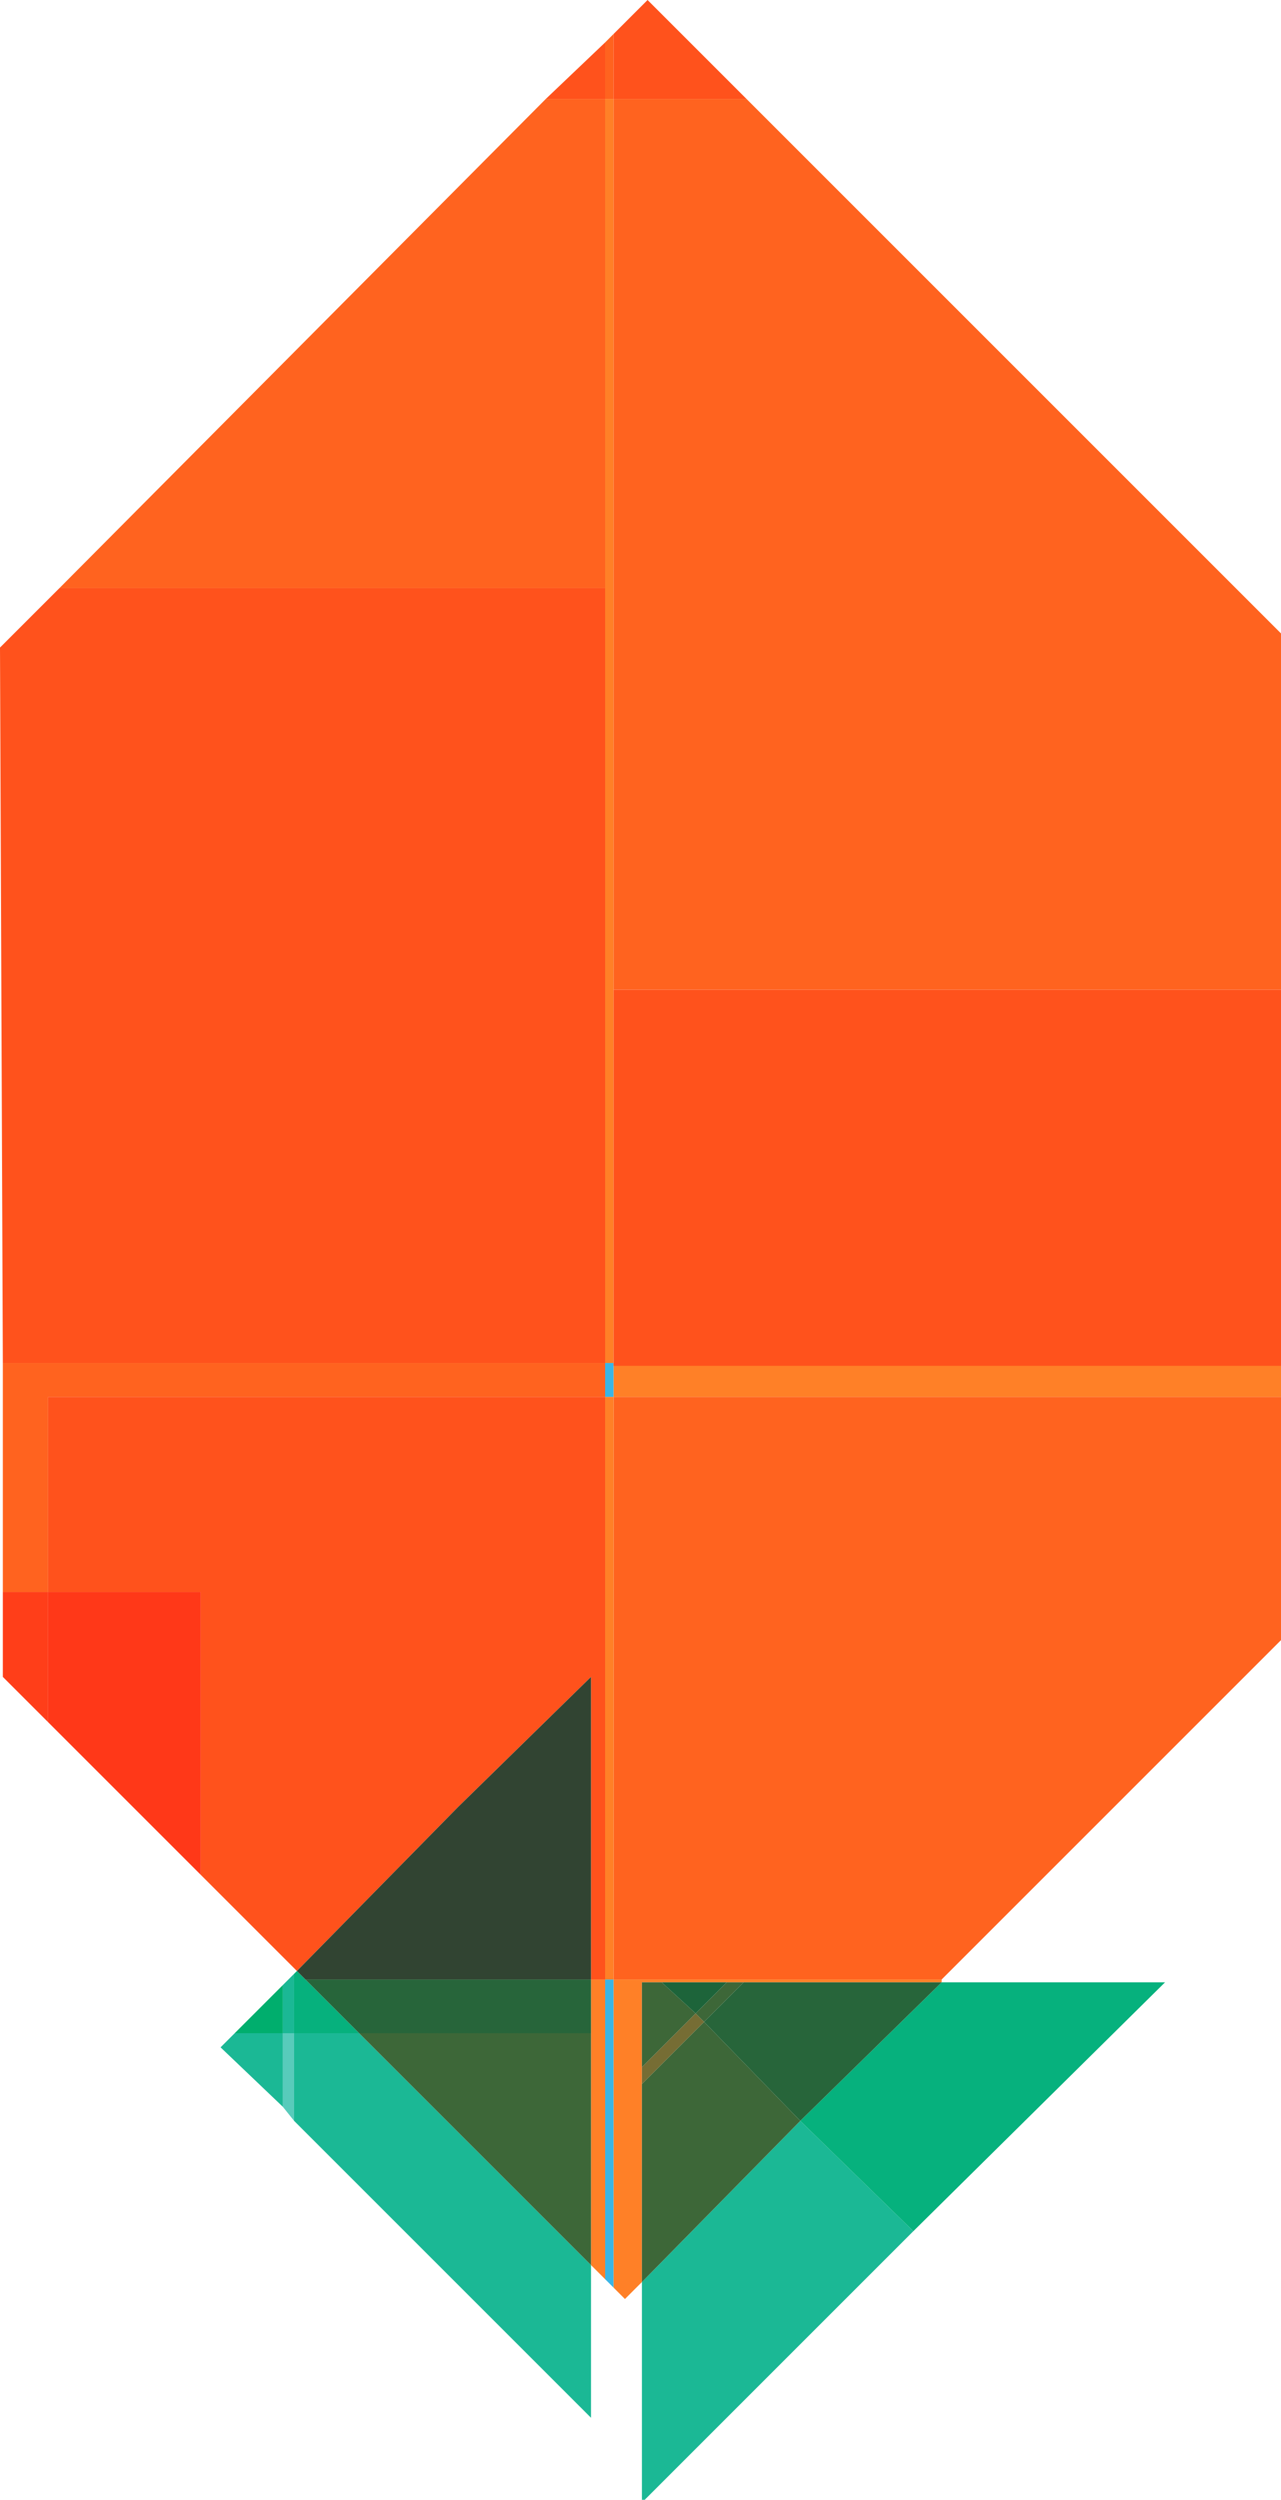
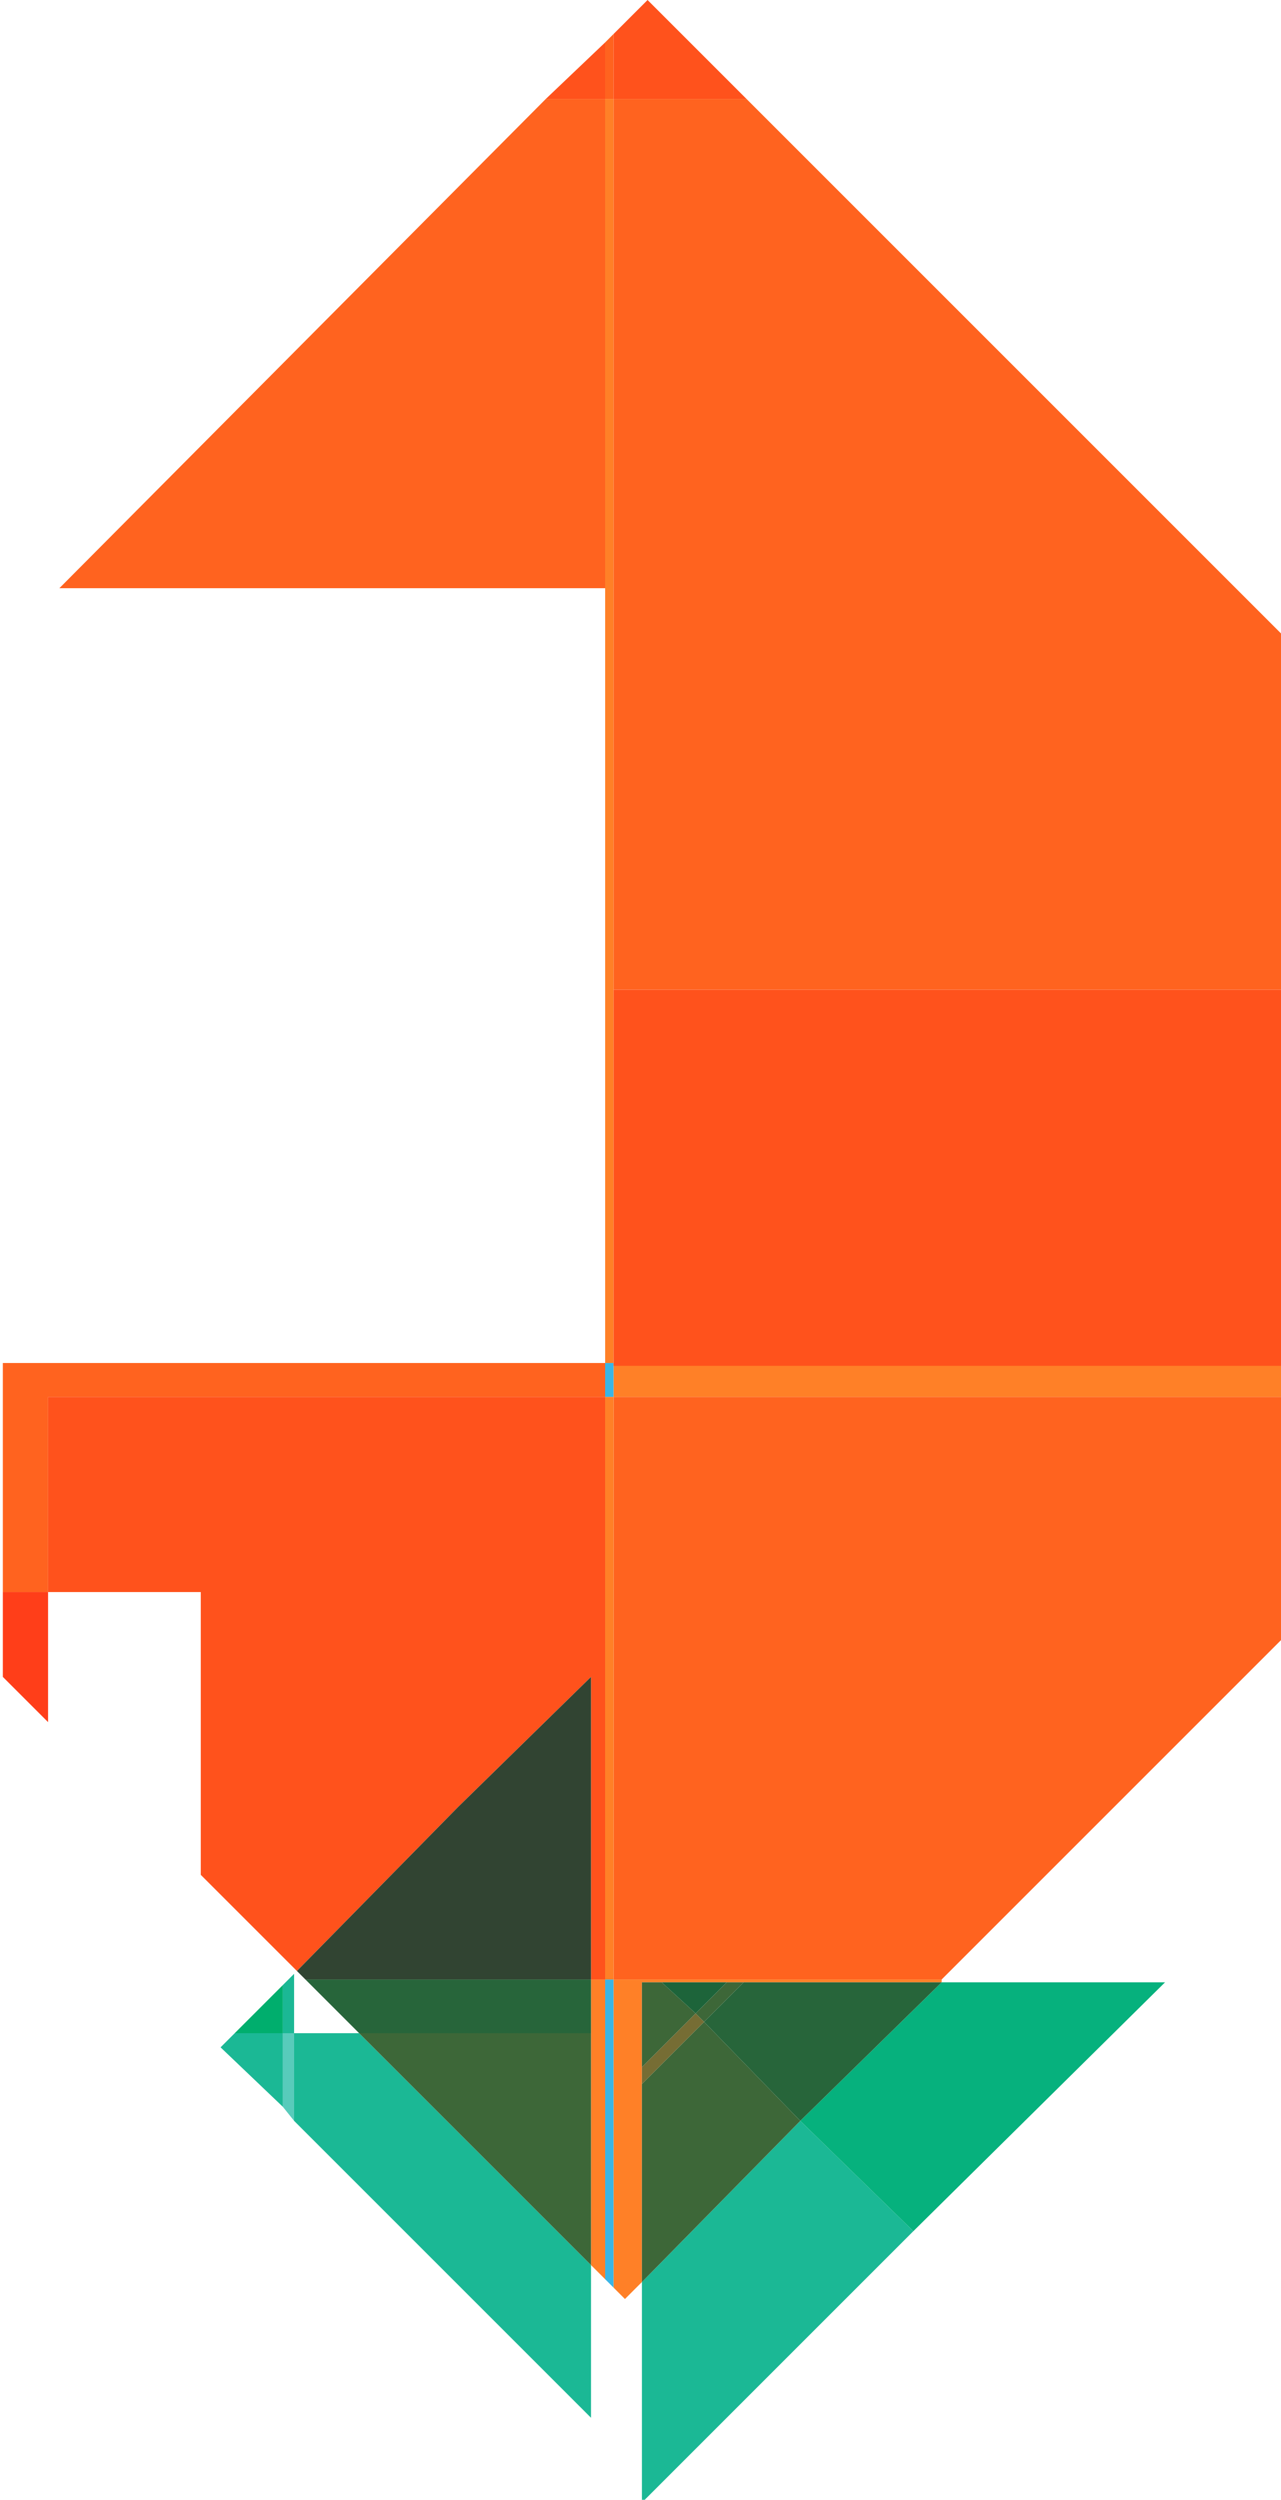
<svg xmlns="http://www.w3.org/2000/svg" version="1.1" id="Laag_1" x="0px" y="0px" viewBox="0 0 45.3 88.4" style="enable-background:new 0 0 45.3 88.4;" xml:space="preserve">
  <style type="text/css">
	.st0{fill:none;}
	.st1{fill:#FF631F;}
	.st2{fill:#FF3E19;}
	.st3{fill:#FF8027;}
	.st4{fill:#FF521C;}
	.st5{fill:#3AB5E5;}
	.st6{fill:#FF3818;}
	.st7{fill:#58CBBB;}
	.st8{fill:#00AE6D;}
	.st9{fill:#1BB895;}
	.st10{fill:#3D6738;}
	.st11{fill:#06B17D;}
	.st12{fill:#27653A;}
	.st13{fill:#314432;}
	.st14{fill:#766D34;}
	.st15{fill:#1D643A;}
</style>
  <polygon class="st0" points="22.7,73.7 24.9,71.5 22.7,73.7 " />
-   <polygon class="st0" points="20.9,59.3 16.2,63.9 20.9,59.3 " />
  <polygon class="st1" points="0.1,55.4 0.1,56.3 0.1,56.3 1.7,56.3 1.7,49.4 1.7,49.4 21.4,49.4 21.4,48.2 0.1,48.2 " />
  <polygon class="st2" points="0.1,56.3 0.1,59.3 1.7,60.9 1.7,56.3 " />
  <polygon class="st3" points="21.7,35 21.7,3.5 21.4,3.5 21.4,48.2 21.7,48.2 " />
  <polygon class="st1" points="2.1,20.8 21.4,20.8 21.4,20.8 21.4,20.8 21.4,3.5 19.3,3.5 " />
-   <polygon class="st4" points="2.1,20.8 2.1,20.8 0,22.9 0.1,48.2 21.4,48.2 21.4,20.8 21.4,20.8 " />
  <polygon class="st1" points="26.4,3.5 21.7,3.5 21.7,35 45.3,35 45.3,22.4 " />
  <polygon class="st1" points="21.7,1.2 21.4,1.5 21.4,3.5 21.7,3.5 " />
  <polygon class="st4" points="21.4,3.5 21.4,1.5 19.3,3.5 " />
  <polygon class="st4" points="26.4,3.5 22.9,0 21.7,1.2 21.7,3.5 " />
  <polygon class="st5" points="21.4,70 21.4,80.6 21.7,80.9 21.7,80.9 21.7,70 " />
  <polygon class="st3" points="20.9,71.9 20.9,80.1 20.9,80.1 20.9,80.1 21.4,80.6 21.4,70 21.4,70 20.9,70 " />
  <polygon class="st4" points="1.7,49.4 1.7,56.3 1.7,56.3 7.1,56.3 7.1,66.3 10.5,69.7 16.2,63.9 20.9,59.3 20.9,59.3 20.9,59.3   20.9,70 20.9,70 21.4,70 21.4,49.4 21.4,49.4 1.7,49.4 " />
-   <polygon class="st6" points="1.7,56.3 1.7,56.3 1.7,60.9 1.7,60.9 7.1,66.3 7.1,56.3 " />
  <polygon class="st1" points="21.7,70 33.3,70 45.3,58 45.3,49.4 21.7,49.4 " />
  <rect x="21.4" y="48.2" class="st5" width="0.3" height="1.2" />
  <polygon class="st3" points="21.7,49.4 21.4,49.4 21.4,49.4 21.4,70 21.4,70 21.7,70 21.7,80.9 22.1,81.3 22.7,80.7 22.7,73.7   22.7,73.7 22.7,73.1 22.7,73.1 22.7,70.1 22.7,70.1 33.3,70.1 33.3,70 21.7,70 21.7,49.4 45.3,49.4 45.3,49.4 45.3,48.2 21.7,48.2   " />
  <rect x="21.7" y="35" class="st4" width="23.6" height="13.3" />
  <polygon class="st7" points="10,71.9 10,74.5 10.4,75 10.4,71.9 " />
  <polygon class="st8" points="10,70.2 10,70.2 8.3,71.9 10,71.9 " />
  <polygon class="st9" points="20.9,80.1 20.9,80.1 12.7,71.9 10.4,71.9 10.4,69.8 10,70.2 10,71.9 8.3,71.9 7.8,72.4 10,74.5   10,71.9 10.4,71.9 10.4,75 20.9,85.5 20.9,80.1 20.9,80.1 " />
  <polygon class="st10" points="20.9,80.1 20.9,80.1 20.9,71.9 12.7,71.9 " />
-   <polygon class="st11" points="12.7,71.9 10.8,70 10.8,70 10.5,69.7 10.4,69.8 10.4,69.8 10.4,71.9 " />
  <polygon class="st12" points="10.8,70 12.7,71.9 20.9,71.9 20.9,70 20.9,70 20.9,70 " />
  <polygon class="st13" points="10.8,70 20.9,70 20.9,70 20.9,59.3 20.9,59.3 16.2,63.9 10.5,69.7 10.5,69.7 10.5,69.7 10.8,70 " />
  <g>
    <polygon class="st14" points="24.5,71.3 22.7,73.1 22.7,73.7 24.9,71.5 24.6,71.2  " />
    <polygon class="st10" points="25.7,70.1 24.6,71.2 24.9,71.5 26.3,70.1  " />
    <polygon class="st10" points="24.6,71.2 23.4,70.1 22.7,70.1 22.7,73.1 22.7,73.1 24.5,71.3  " />
    <polygon class="st15" points="25.7,70.1 23.4,70.1 24.6,71.2  " />
    <polygon class="st9" points="22.7,88.4 22.8,88.4 32.3,78.9 28.3,75 22.7,80.7  " />
    <polygon class="st11" points="41.2,70.1 33.3,70.1 28.3,75 32.3,78.9  " />
    <polygon class="st10" points="22.7,80.7 22.7,80.7 28.3,75 24.9,71.5 22.7,73.7  " />
    <polygon class="st12" points="33.3,70.1 26.3,70.1 26.3,70.1 24.9,71.5 24.9,71.5 28.3,75  " />
  </g>
</svg>